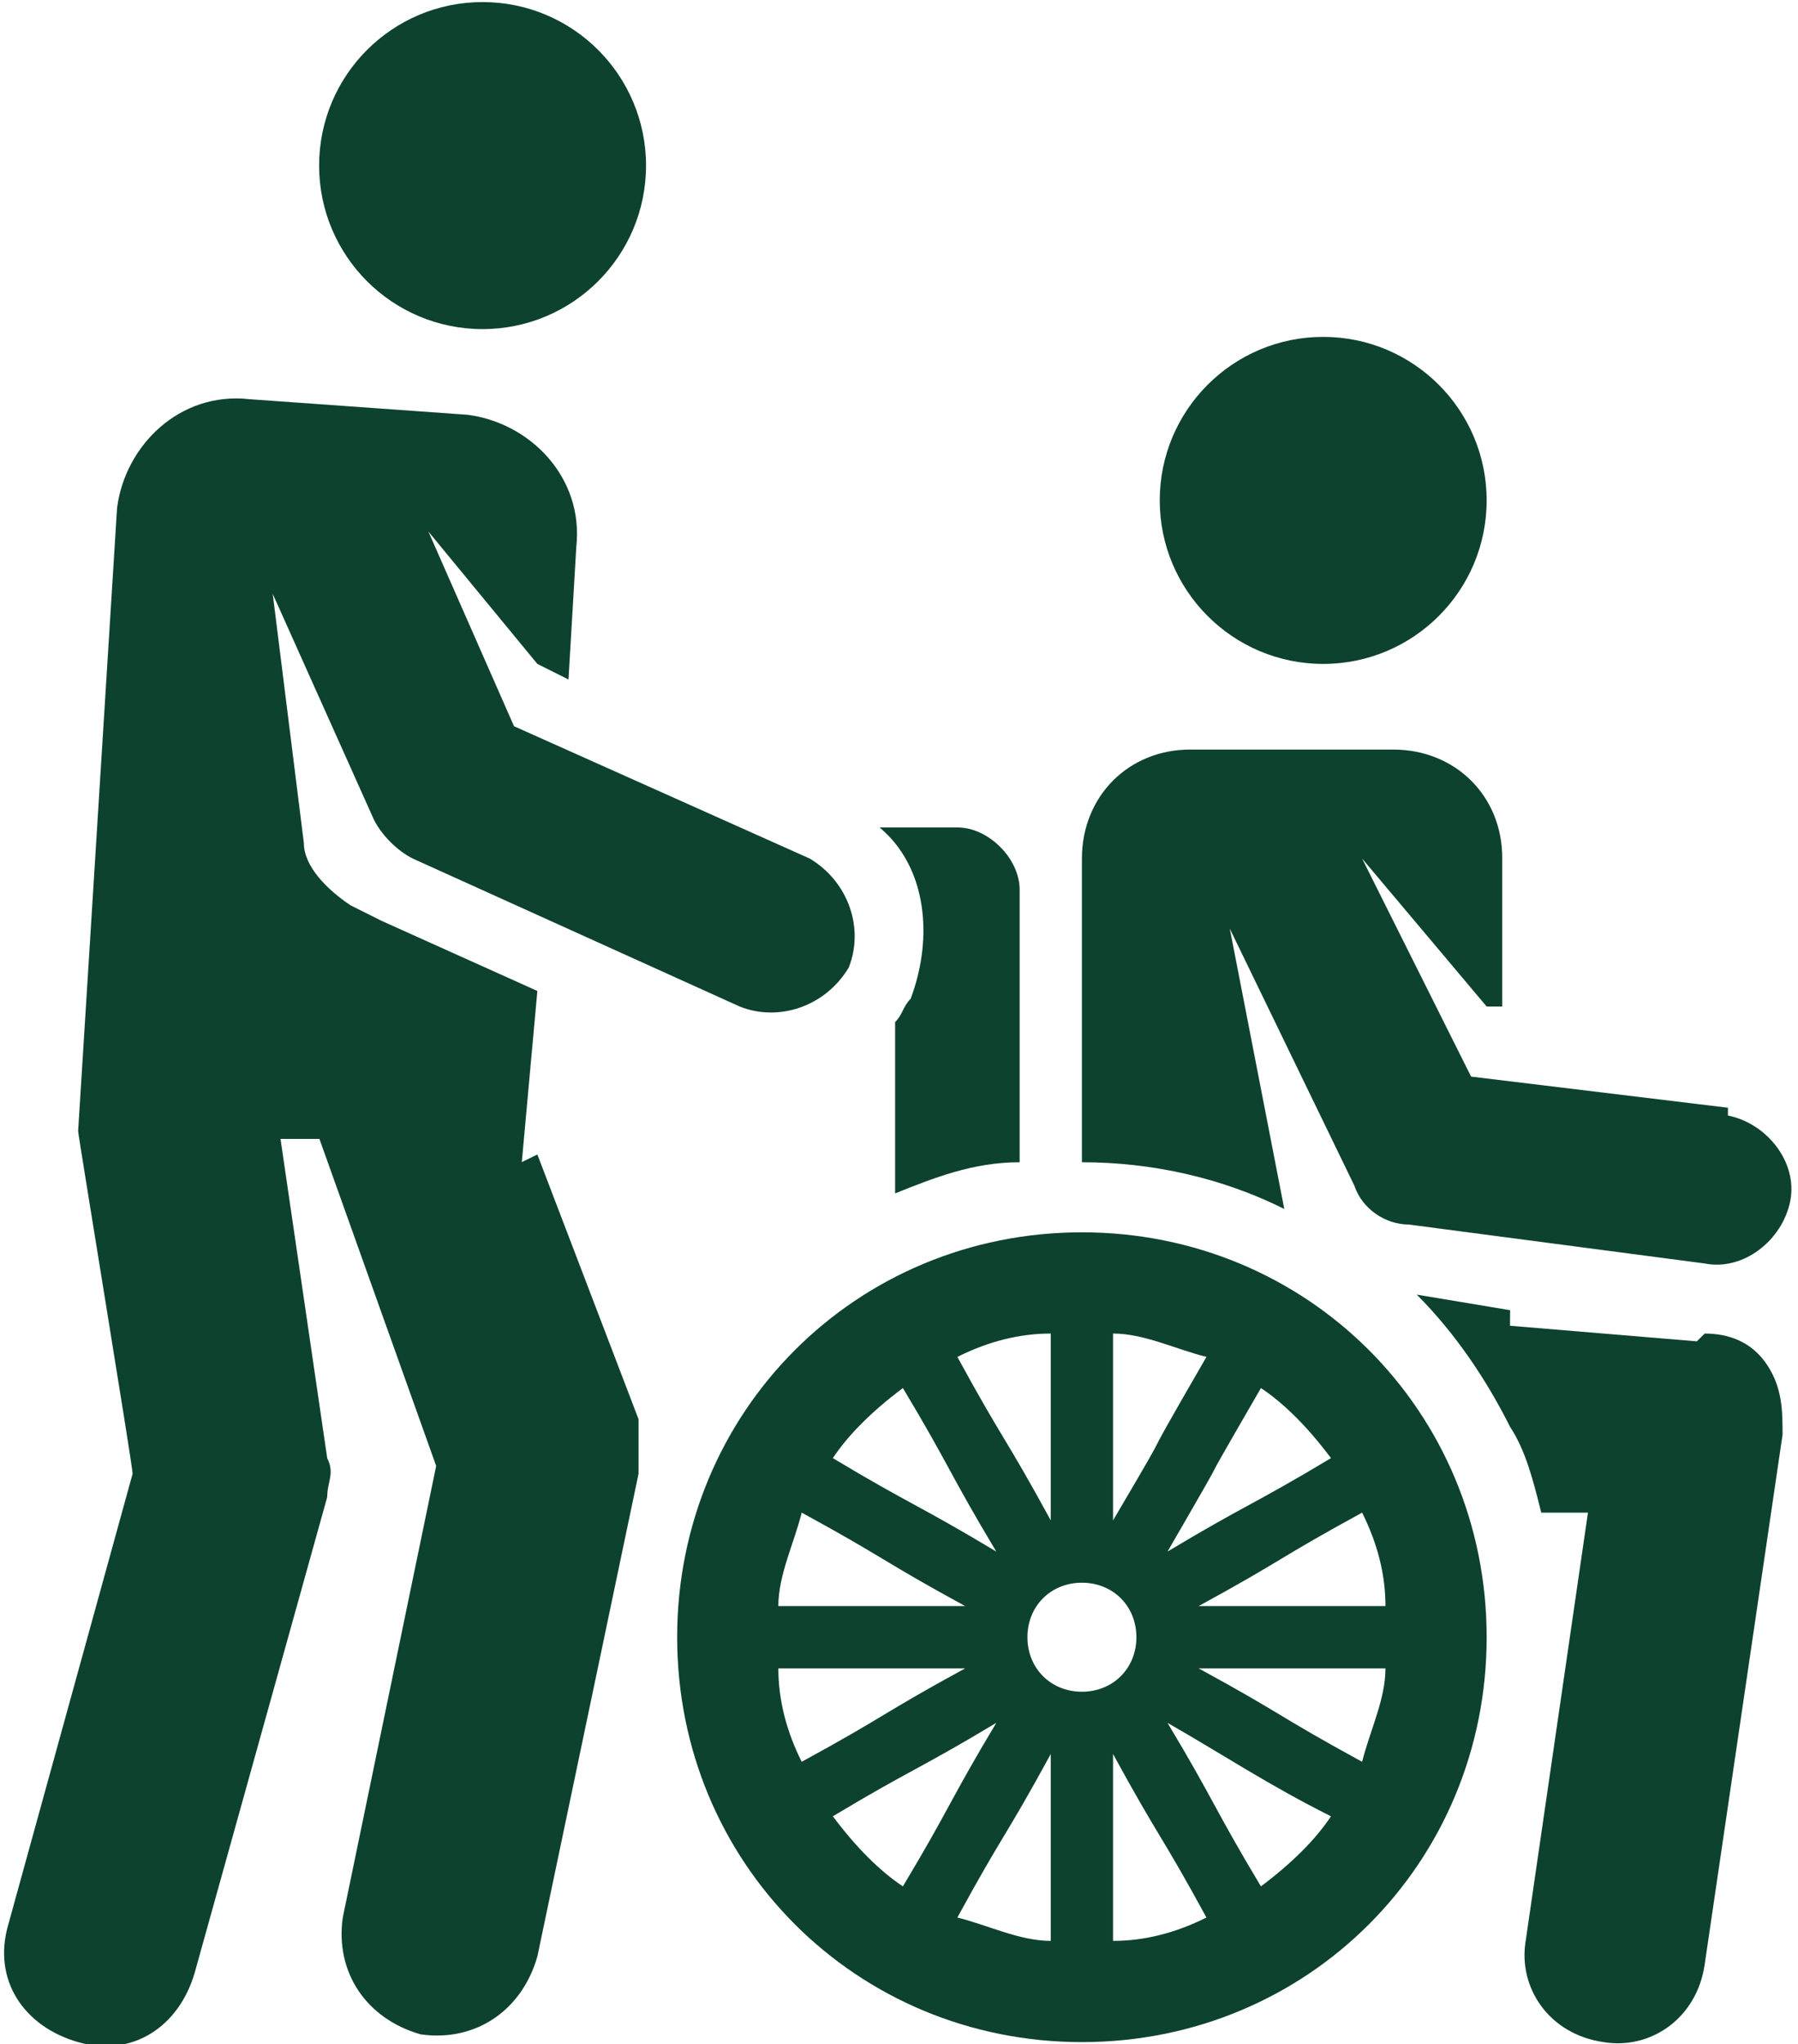
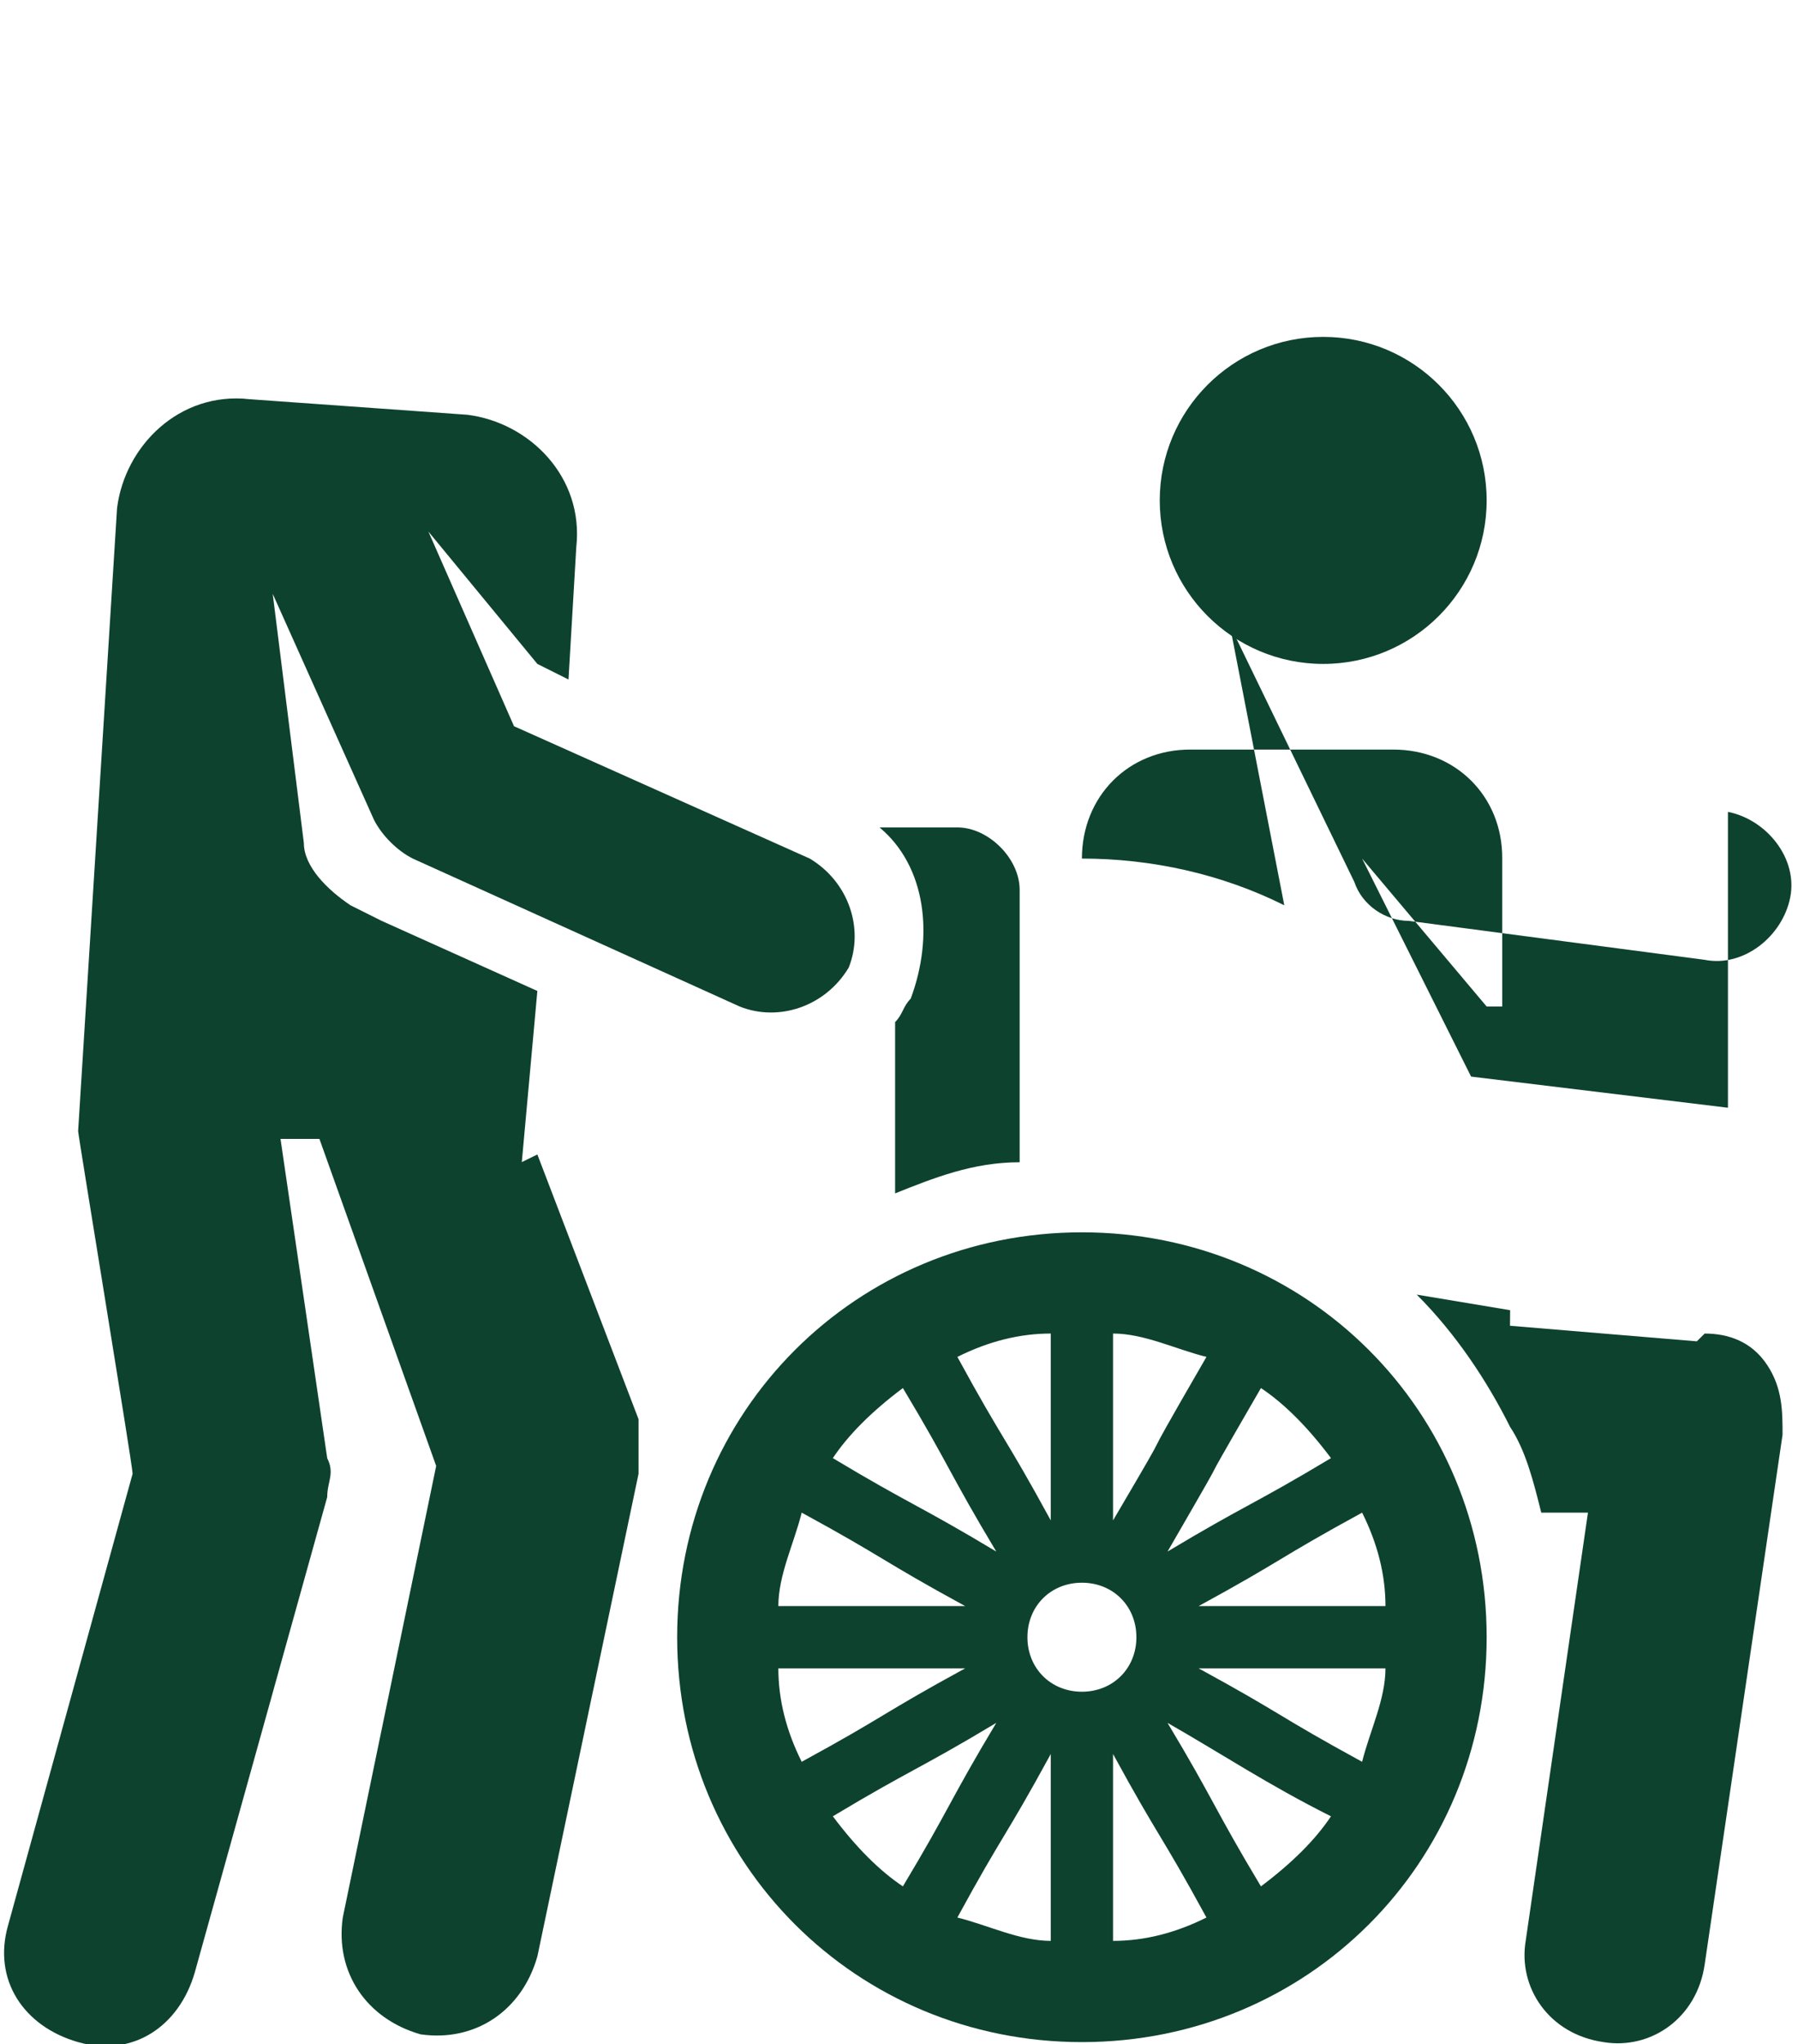
<svg xmlns="http://www.w3.org/2000/svg" xml:space="preserve" width="4in" height="4.546in" style="shape-rendering:geometricPrecision; text-rendering:geometricPrecision; image-rendering:optimizeQuality; fill-rule:evenodd; clip-rule:evenodd" viewBox="0 0 0.231 0.262">
  <defs>
    <style type="text/css">
   
    .fil0 {fill:#0D422F}
   
  </style>
  </defs>
  <g id="Layer_x0020_1">
    <path class="fil0" d="M0.117 0.128c-0.001,0.001 -0.001,0.002 -0.002,0.003l0 0.022c0.005,-0.002 0.01,-0.004 0.016,-0.004l0 -0.035c0,-0.004 -0.004,-0.008 -0.008,-0.008l-0.01 0c0.006,0.005 0.007,0.014 0.004,0.022z" />
    <path class="fil0" d="M0.218 0.172l-0.024 -0.002 1.46497e-005 -0.002 -0.012 -0.002c0.005,0.005 0.009,0.011 0.012,0.017 0.002,0.003 0.003,0.007 0.004,0.011l0.006 0 -0.008 0.055c-0.001,0.006 0.003,0.012 0.01,0.013 0.006,0.001 0.012,-0.003 0.013,-0.01l0.01 -0.068c0,-0.003 -0,-0.006 -0.002,-0.009 -0.002,-0.003 -0.005,-0.004 -0.008,-0.004z" />
    <circle class="fil0" cx="0.17" cy="0.064" r="0.021" />
-     <path class="fil0" d="M0.222 0.142l-0.033 -0.004 -0.014 -0.028 0.016 0.019 0.002 0 0 -0.019c4.76115e-005,-0.008 -0.006,-0.014 -0.014,-0.014 -0.001,-4.88323e-006 -0.024,-0 -0.026,-0 -0.008,-4.76115e-005 -0.014,0.006 -0.014,0.014l-0 0.039c0.009,0 0.018,0.002 0.026,0.006l-0.007 -0.036 0.016 0.033c0.001,0.003 0.004,0.005 0.007,0.005l0.038 0.005c0.005,0.001 0.01,-0.003 0.011,-0.008 0.001,-0.005 -0.003,-0.01 -0.008,-0.011z" />
+     <path class="fil0" d="M0.222 0.142l-0.033 -0.004 -0.014 -0.028 0.016 0.019 0.002 0 0 -0.019c4.76115e-005,-0.008 -0.006,-0.014 -0.014,-0.014 -0.001,-4.88323e-006 -0.024,-0 -0.026,-0 -0.008,-4.76115e-005 -0.014,0.006 -0.014,0.014c0.009,0 0.018,0.002 0.026,0.006l-0.007 -0.036 0.016 0.033c0.001,0.003 0.004,0.005 0.007,0.005l0.038 0.005c0.005,0.001 0.01,-0.003 0.011,-0.008 0.001,-0.005 -0.003,-0.01 -0.008,-0.011z" />
    <path class="fil0" d="M0.139 0.158c-0.029,0 -0.052,0.023 -0.052,0.052 0,0.029 0.023,0.052 0.052,0.052 0.029,0 0.052,-0.023 0.052,-0.052 0,-0.029 -0.023,-0.052 -0.052,-0.052zm0.032 0.029c-0.01,0.006 -0.011,0.006 -0.021,0.012 0.011,-0.019 0.001,-0.002 0.012,-0.021 0.003,0.002 0.006,0.005 0.009,0.009zm-0.028 -0.016c0.004,0 0.008,0.002 0.012,0.003 -0.011,0.019 -0.002,0.004 -0.012,0.021 0,-0.022 0,-0.011 0,-0.024zm-0.008 0c0,0.013 0,0.012 0,0.024 -0.006,-0.011 -0.006,-0.01 -0.012,-0.021 0.004,-0.002 0.008,-0.003 0.012,-0.003zm-0.019 0.007c0.006,0.01 0.006,0.011 0.012,0.021 -0.01,-0.006 -0.011,-0.006 -0.021,-0.012 0.002,-0.003 0.005,-0.006 0.009,-0.009zm-0.013 0.016c0.011,0.006 0.01,0.006 0.021,0.012 -0.013,0 -0.012,0 -0.024,0 0,-0.004 0.002,-0.008 0.003,-0.012zm-0.003 0.02c0.013,0 0.012,0 0.024,0 -0.011,0.006 -0.01,0.006 -0.021,0.012 -0.002,-0.004 -0.003,-0.008 -0.003,-0.012zm0.007 0.019c0.01,-0.006 0.011,-0.006 0.021,-0.012 -0.006,0.01 -0.006,0.011 -0.012,0.021 -0.003,-0.002 -0.006,-0.005 -0.009,-0.009zm0.028 0.016c-0.004,-0 -0.008,-0.002 -0.012,-0.003 0.006,-0.011 0.006,-0.01 0.012,-0.021 0,0.013 0,0.012 0,0.024zm-0.003 -0.039c0,-0.004 0.003,-0.007 0.007,-0.007 0.004,0 0.007,0.003 0.007,0.007 0,0.004 -0.003,0.007 -0.007,0.007 -0.004,0 -0.007,-0.003 -0.007,-0.007zm0.011 0.039c0,-0.013 0,-0.012 0,-0.024 0.006,0.011 0.006,0.01 0.012,0.021 -0.004,0.002 -0.008,0.003 -0.012,0.003zm0.019 -0.007c-0.006,-0.01 -0.006,-0.011 -0.012,-0.021 0.007,0.004 0.013,0.008 0.021,0.012 -0.002,0.003 -0.005,0.006 -0.009,0.009zm0.013 -0.016c-0.011,-0.006 -0.01,-0.006 -0.021,-0.012 0.013,0 0.012,0 0.024,0 -0,0.004 -0.002,0.008 -0.003,0.012zm-0.021 -0.02c0.011,-0.006 0.01,-0.006 0.021,-0.012 0.002,0.004 0.003,0.008 0.003,0.012 -0.013,0 -0.012,0 -0.024,0z" />
-     <circle class="fil0" cx="0.062" cy="0.021" r="0.021" />
    <path class="fil0" d="M0.067 0.149l3.7845e-005 2.44161e-006 0.002 -0.022 -0.02 -0.009 -0.004 -0.002c-0.003,-0.002 -0.006,-0.005 -0.006,-0.008l-0.004 -0.032 0.013 0.029c0.001,0.002 0.003,0.004 0.005,0.005l0.042 0.019c0.005,0.002 0.011,7.32484e-006 0.014,-0.005 0.002,-0.005 6.10404e-006,-0.011 -0.005,-0.014l-0.038 -0.017 -0.011 -0.025 0.014 0.017 0.004 0.002 0.001 -0.017c0.001,-0.009 -0.006,-0.016 -0.014,-0.017l-0.028 -0.002c-0.009,-0.001 -0.016,0.006 -0.017,0.014l-0.005 0.08c7.69109e-005,0.001 0.007,0.043 0.007,0.044l-0.016 0.058c-0.002,0.007 0.002,0.013 0.009,0.015 0.007,0.002 0.013,-0.002 0.015,-0.009l0.017 -0.061c0,-0.002 0.001,-0.003 0,-0.005l-0.006 -0.041 0.005 0 0.015 0.042 -0.012 0.058c-0.001,0.007 0.003,0.013 0.01,0.015 0.007,0.001 0.013,-0.003 0.015,-0.01l0.013 -0.062c0,-0.002 0,-0.005 -0,-0.007l-0.013 -0.034z" />
  </g>
</svg>